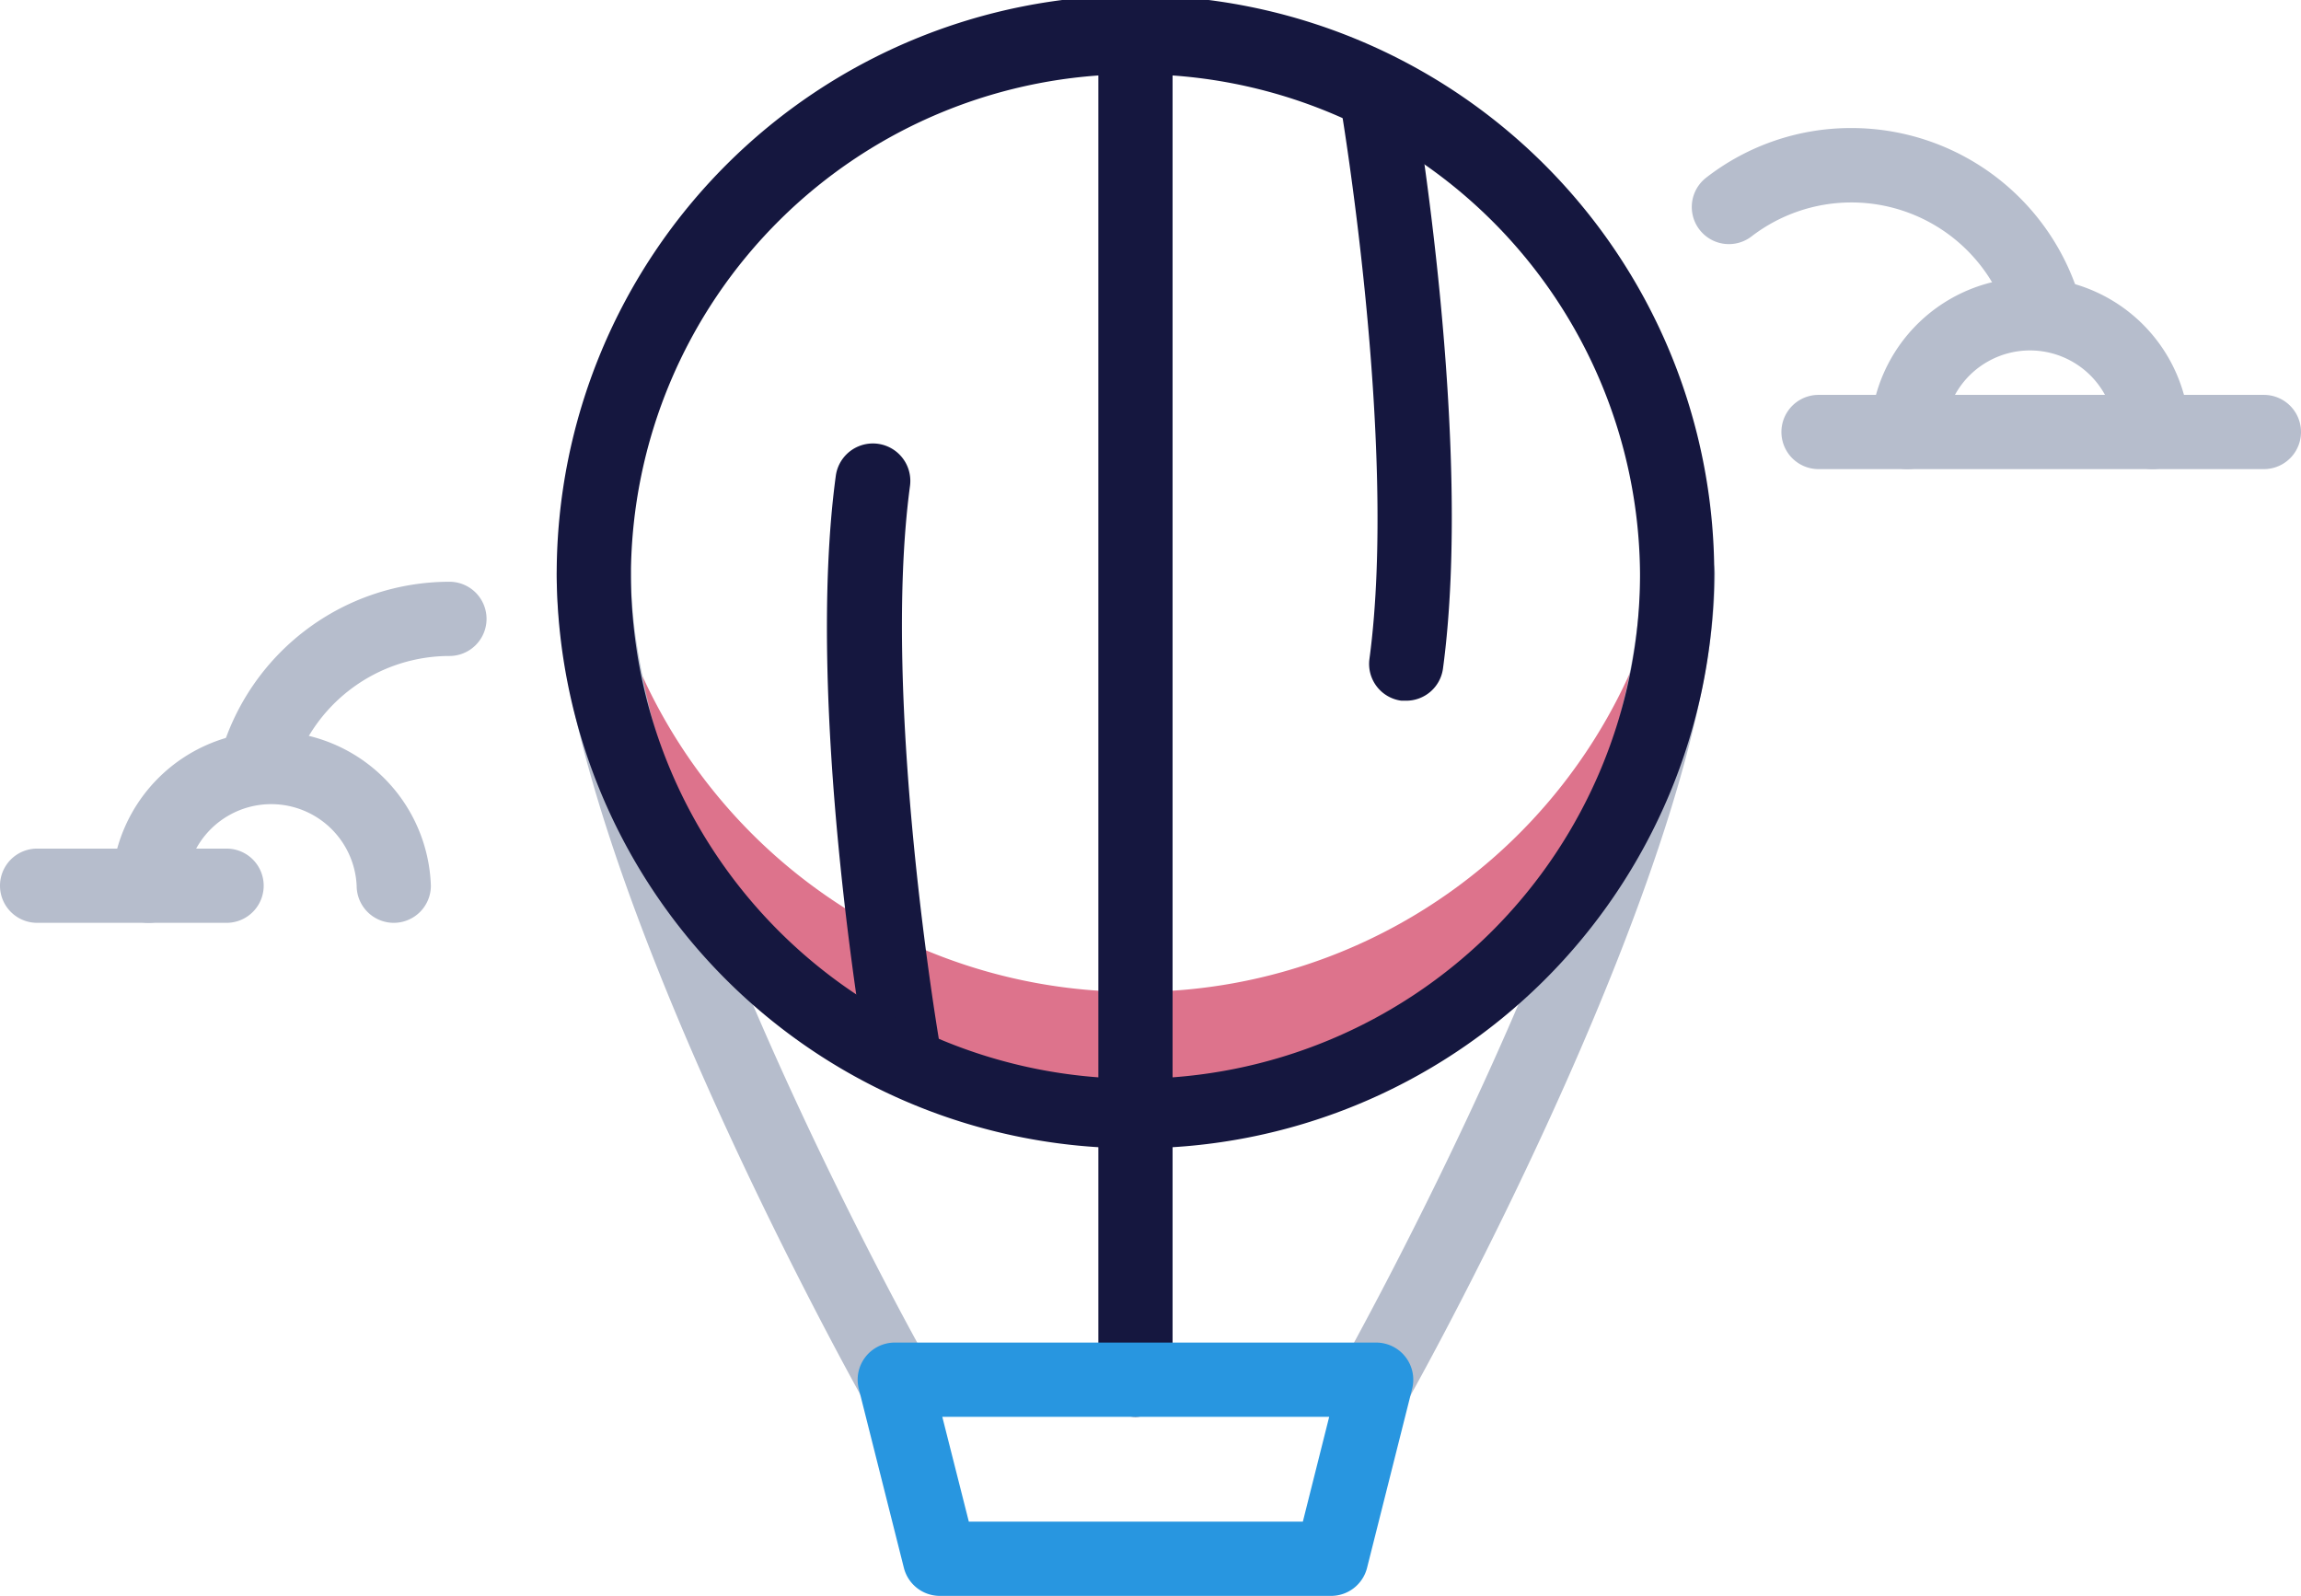
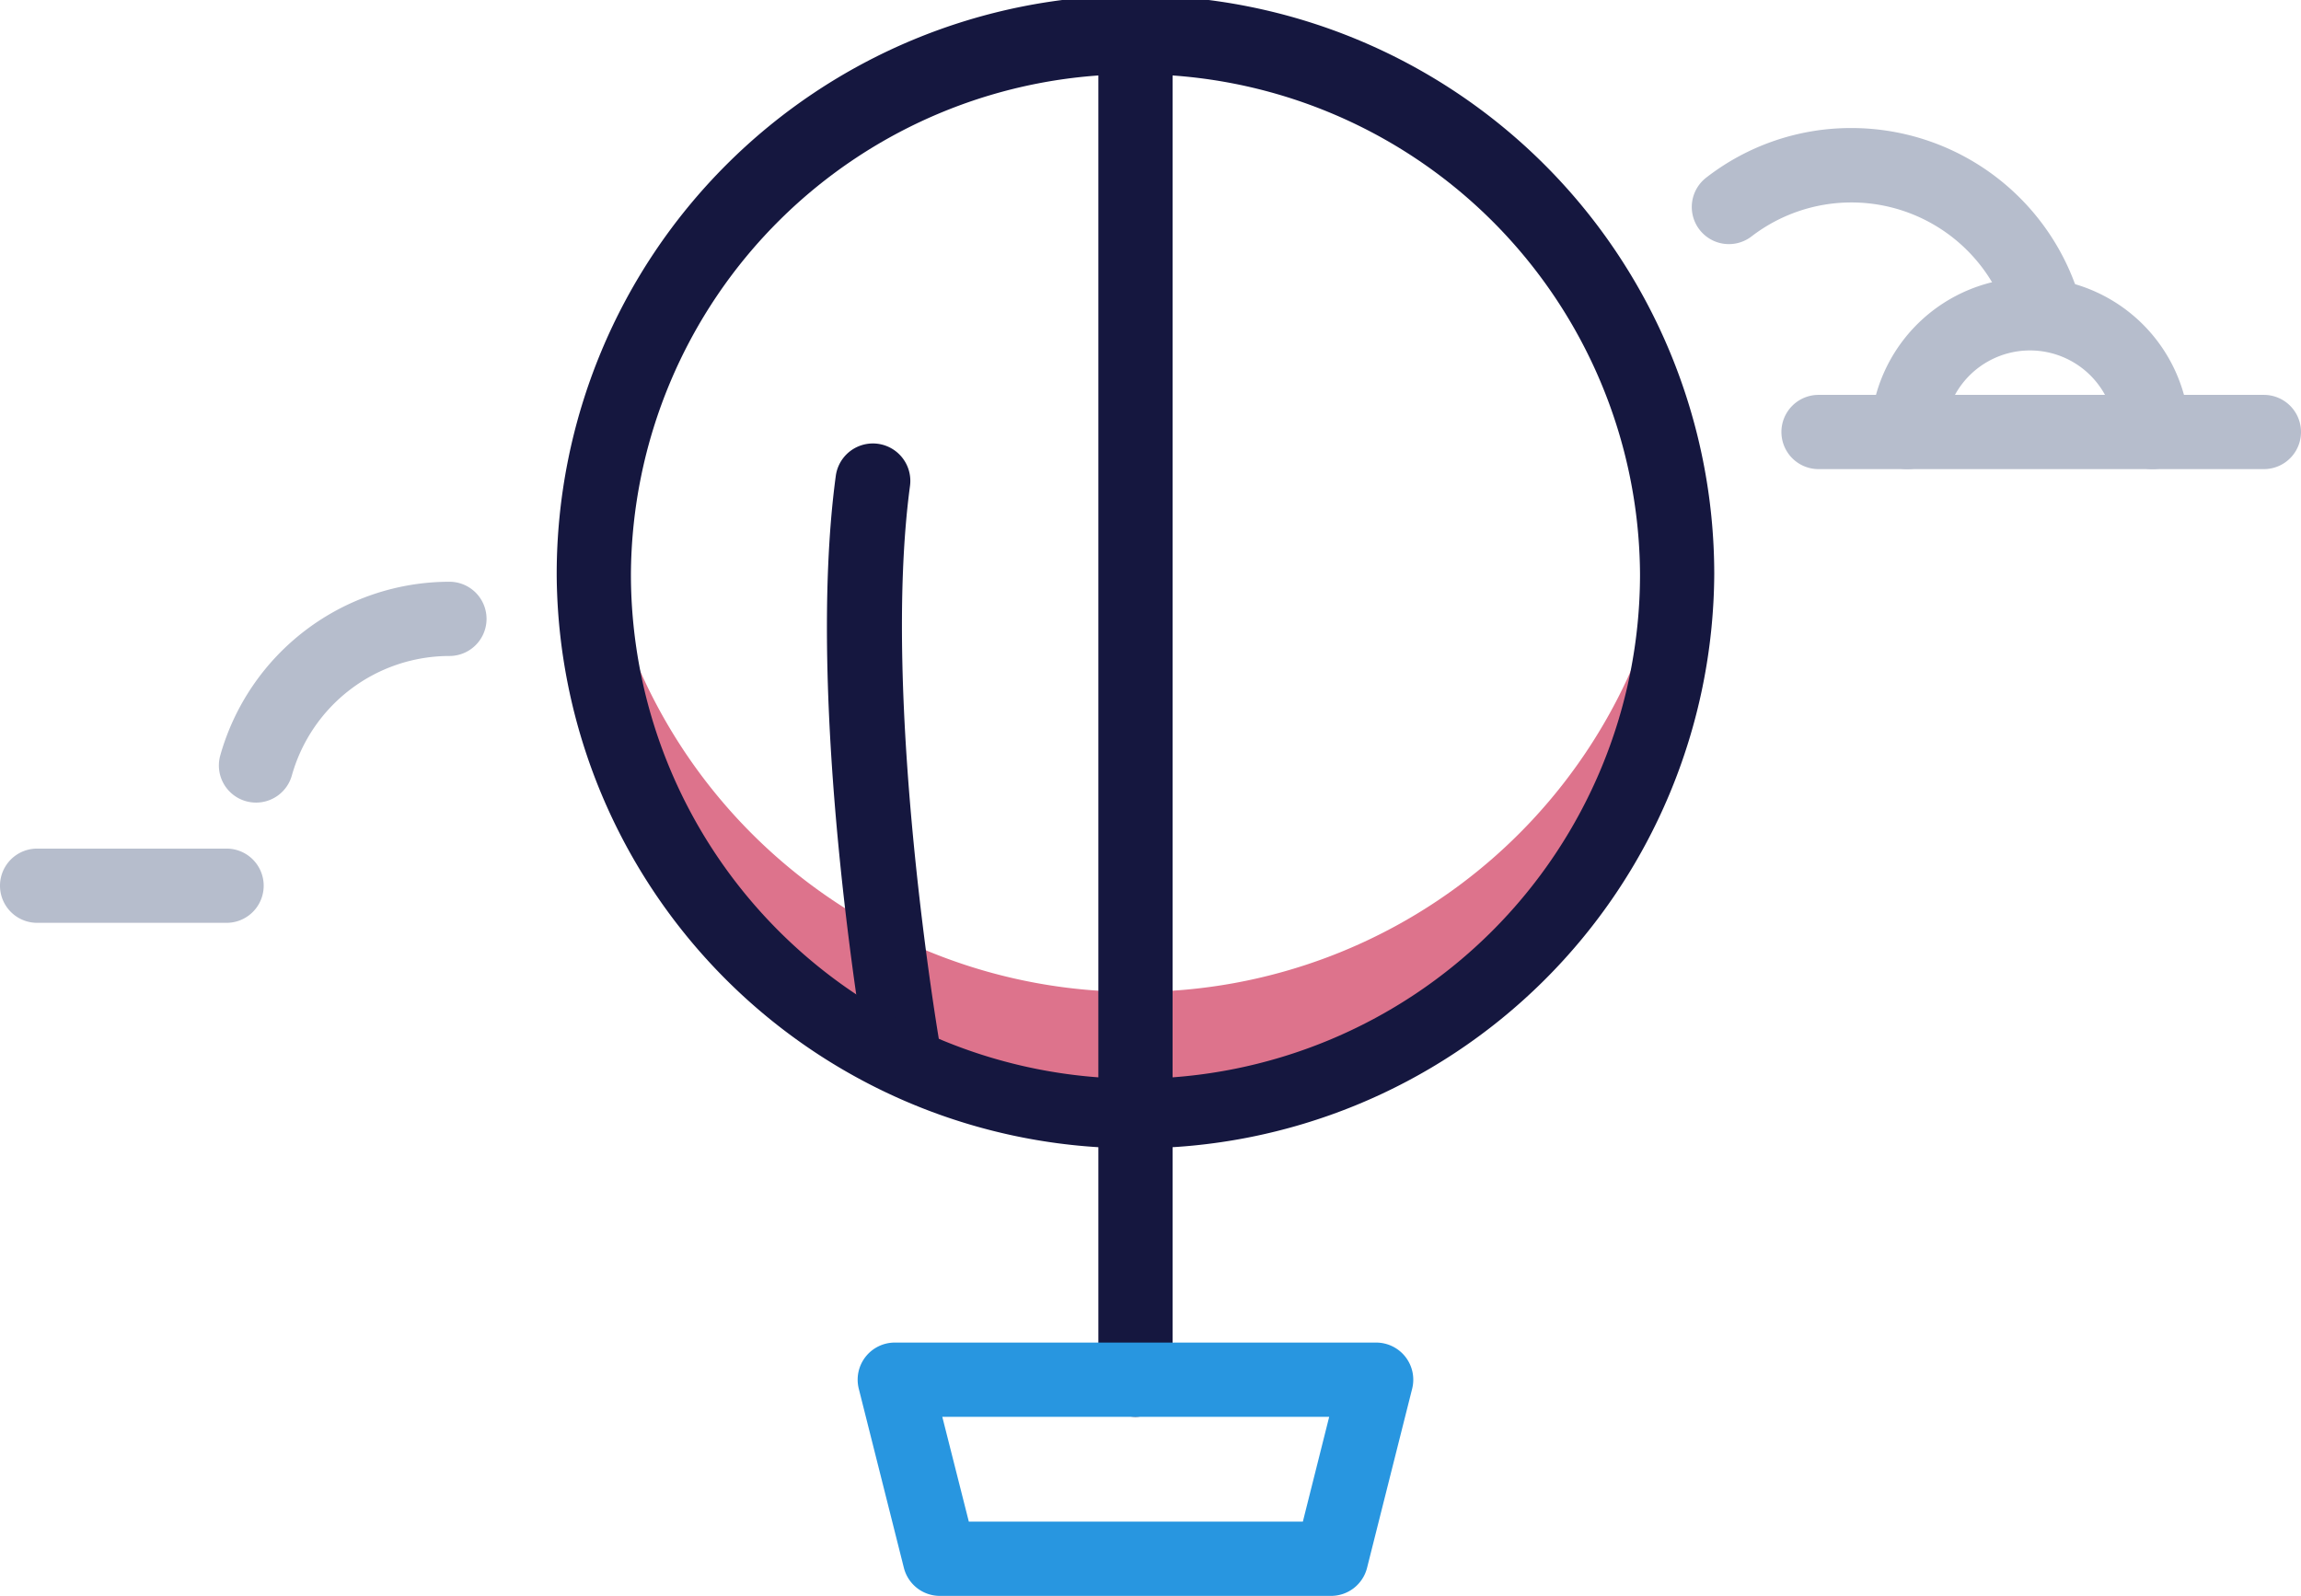
<svg xmlns="http://www.w3.org/2000/svg" id="Слой_1" data-name="Слой 1" viewBox="0 0 124 86">
  <defs>
    <style>.cls-1{fill:#dd738c;}.cls-2{fill:#15173f;}.cls-3{fill:#b6bdcc;}.cls-4{fill:#2896e0;}</style>
  </defs>
  <title>air baloon</title>
  <path class="cls-1" d="M61.19,53.45a29.1,29.1,0,0,1-29-25.73,29.19,29.19,0,1,0,58,0A29.1,29.1,0,0,1,61.19,53.45Z" />
  <path class="cls-2" d="M61.19,76.35a2,2,0,0,1-2-2V2a2,2,0,0,1,4,0V74.35A2,2,0,0,1,61.19,76.35Z" />
-   <path class="cls-3" d="M74.16,76.35a2,2,0,0,1-1.74-3c.16-.29,16-28.65,16-42.43a2,2,0,0,1,4,0c0,14.82-15.8,43.19-16.47,44.39A2,2,0,0,1,74.16,76.35Z" />
-   <path class="cls-3" d="M48.22,76.35a2,2,0,0,1-1.75-1C45.8,74.13,30,45.76,30,30.94a2,2,0,0,1,4,0c0,13.79,15.8,42.15,16,42.43a2,2,0,0,1-1.74,3Z" />
-   <path class="cls-2" d="M75.79,37.76l-.27,0A2,2,0,0,1,73.8,35.5c1.56-11.61-1.58-30-1.61-30.14a2,2,0,1,1,3.94-.68c.13.78,3.28,19.14,1.63,31.36A2,2,0,0,1,75.79,37.76Z" />
  <path class="cls-2" d="M48.67,58.67a2,2,0,0,1-2-1.66c-.13-.78-3.28-19.14-1.63-31.36a2,2,0,0,1,4,.53c-1.56,11.62,1.58,30,1.61,30.14A2,2,0,0,1,49,58.64Z" />
  <path class="cls-2" d="M61.19,61.88A31.1,31.1,0,0,1,30,30.94a31.19,31.19,0,0,1,62.38,0A31.1,31.1,0,0,1,61.19,61.88ZM61.19,4A27.1,27.1,0,0,0,34,30.94a27.19,27.19,0,0,0,54.38,0A27.1,27.1,0,0,0,61.19,4Z" />
  <path class="cls-4" d="M71.73,86H50.65a2,2,0,0,1-1.94-1.51l-2.43-9.65a2,2,0,0,1,1.94-2.49H74.16a2,2,0,0,1,1.94,2.49l-2.43,9.65A2,2,0,0,1,71.73,86ZM52.21,82h18l1.42-5.65H50.78Z" />
  <path class="cls-3" d="M122,25.28H98a2,2,0,0,1,0-4h24a2,2,0,0,1,0,4Z" />
  <path class="cls-3" d="M116,25.28a2,2,0,0,1-2-2,4.61,4.61,0,0,0-9.21,0,2,2,0,1,1-4,0,8.61,8.61,0,0,1,17.21,0A2,2,0,0,1,116,25.28Z" />
  <path class="cls-3" d="M110.2,18.8a2,2,0,0,1-1.93-1.46,8.83,8.83,0,0,0-13.88-4.6,2,2,0,1,1-2.44-3.17A12.71,12.71,0,0,1,99.78,6.9a12.84,12.84,0,0,1,12.35,9.36,2,2,0,0,1-1.93,2.54Z" />
  <path class="cls-3" d="M12.21,49.73H2a2,2,0,0,1,0-4H12.21a2,2,0,1,1,0,4Z" />
-   <path class="cls-3" d="M21.22,49.73a2,2,0,0,1-2-2,4.61,4.61,0,0,0-9.21,0,2,2,0,0,1-4,0,8.61,8.61,0,0,1,17.21,0A2,2,0,0,1,21.22,49.73Z" />
  <path class="cls-3" d="M13.8,43.25a2,2,0,0,1-1.93-2.54,12.84,12.84,0,0,1,12.35-9.36,2,2,0,1,1,0,4,8.83,8.83,0,0,0-8.49,6.43A2,2,0,0,1,13.8,43.25Z" />
</svg>